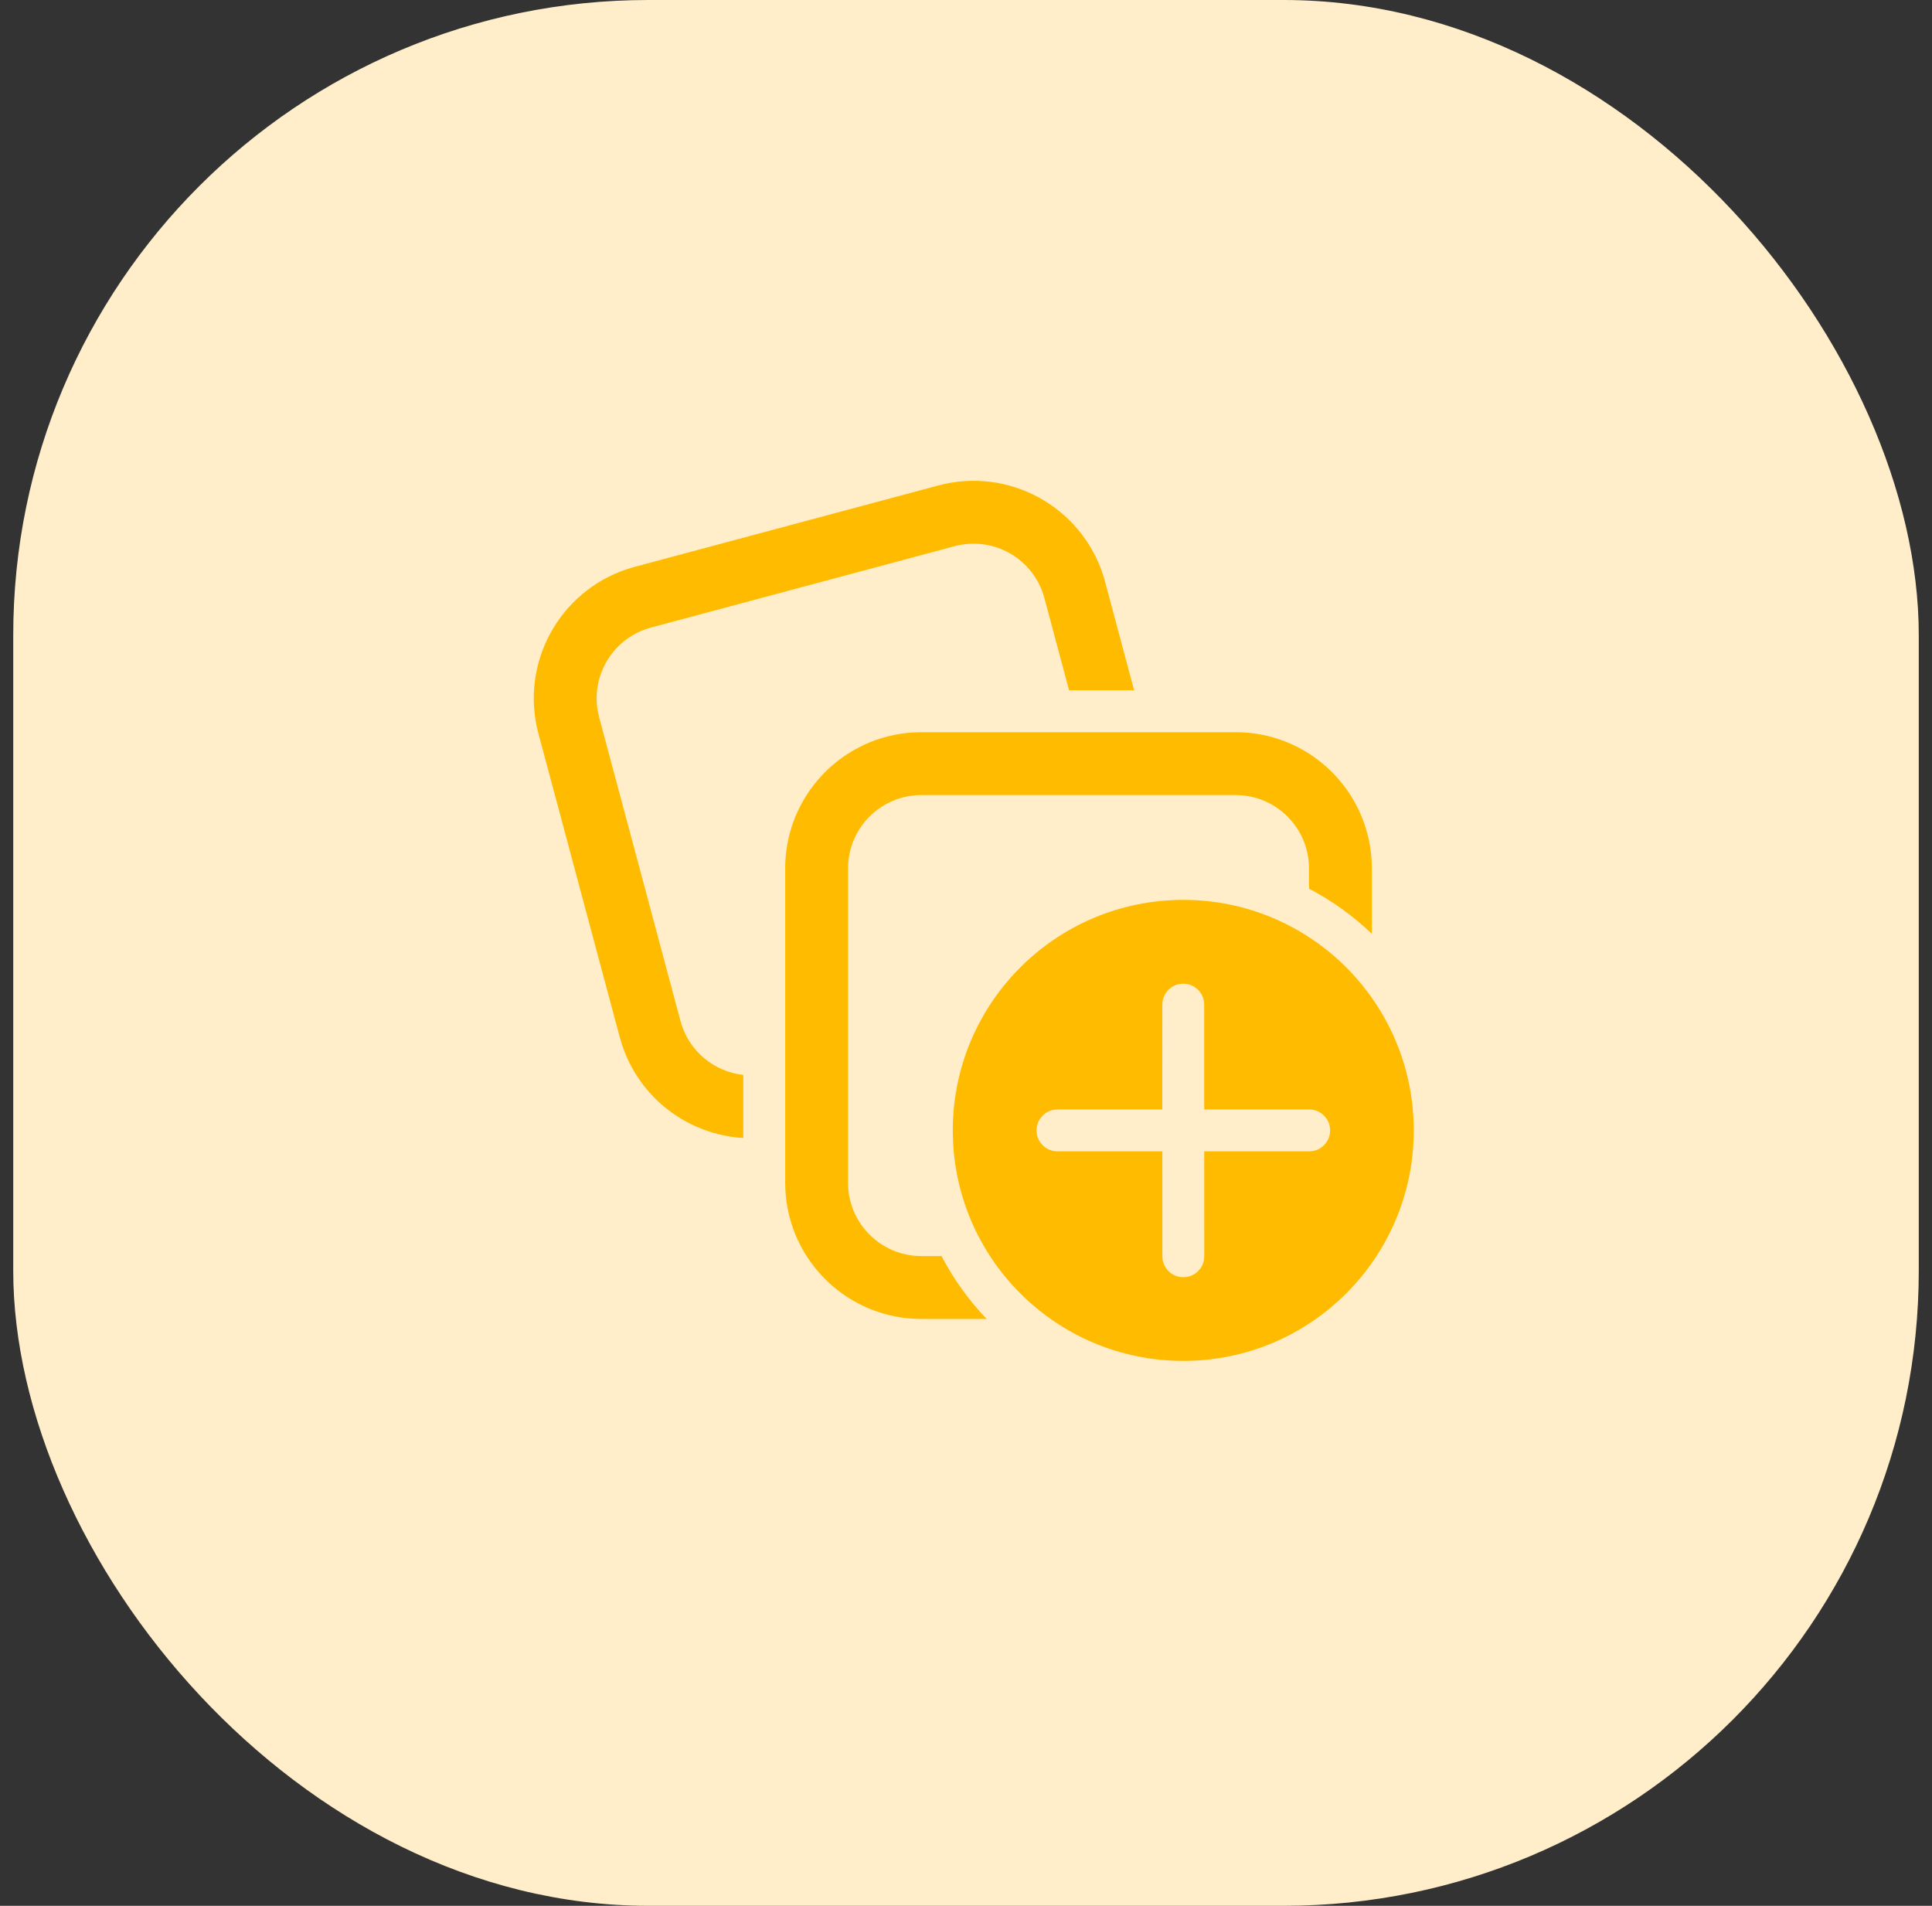
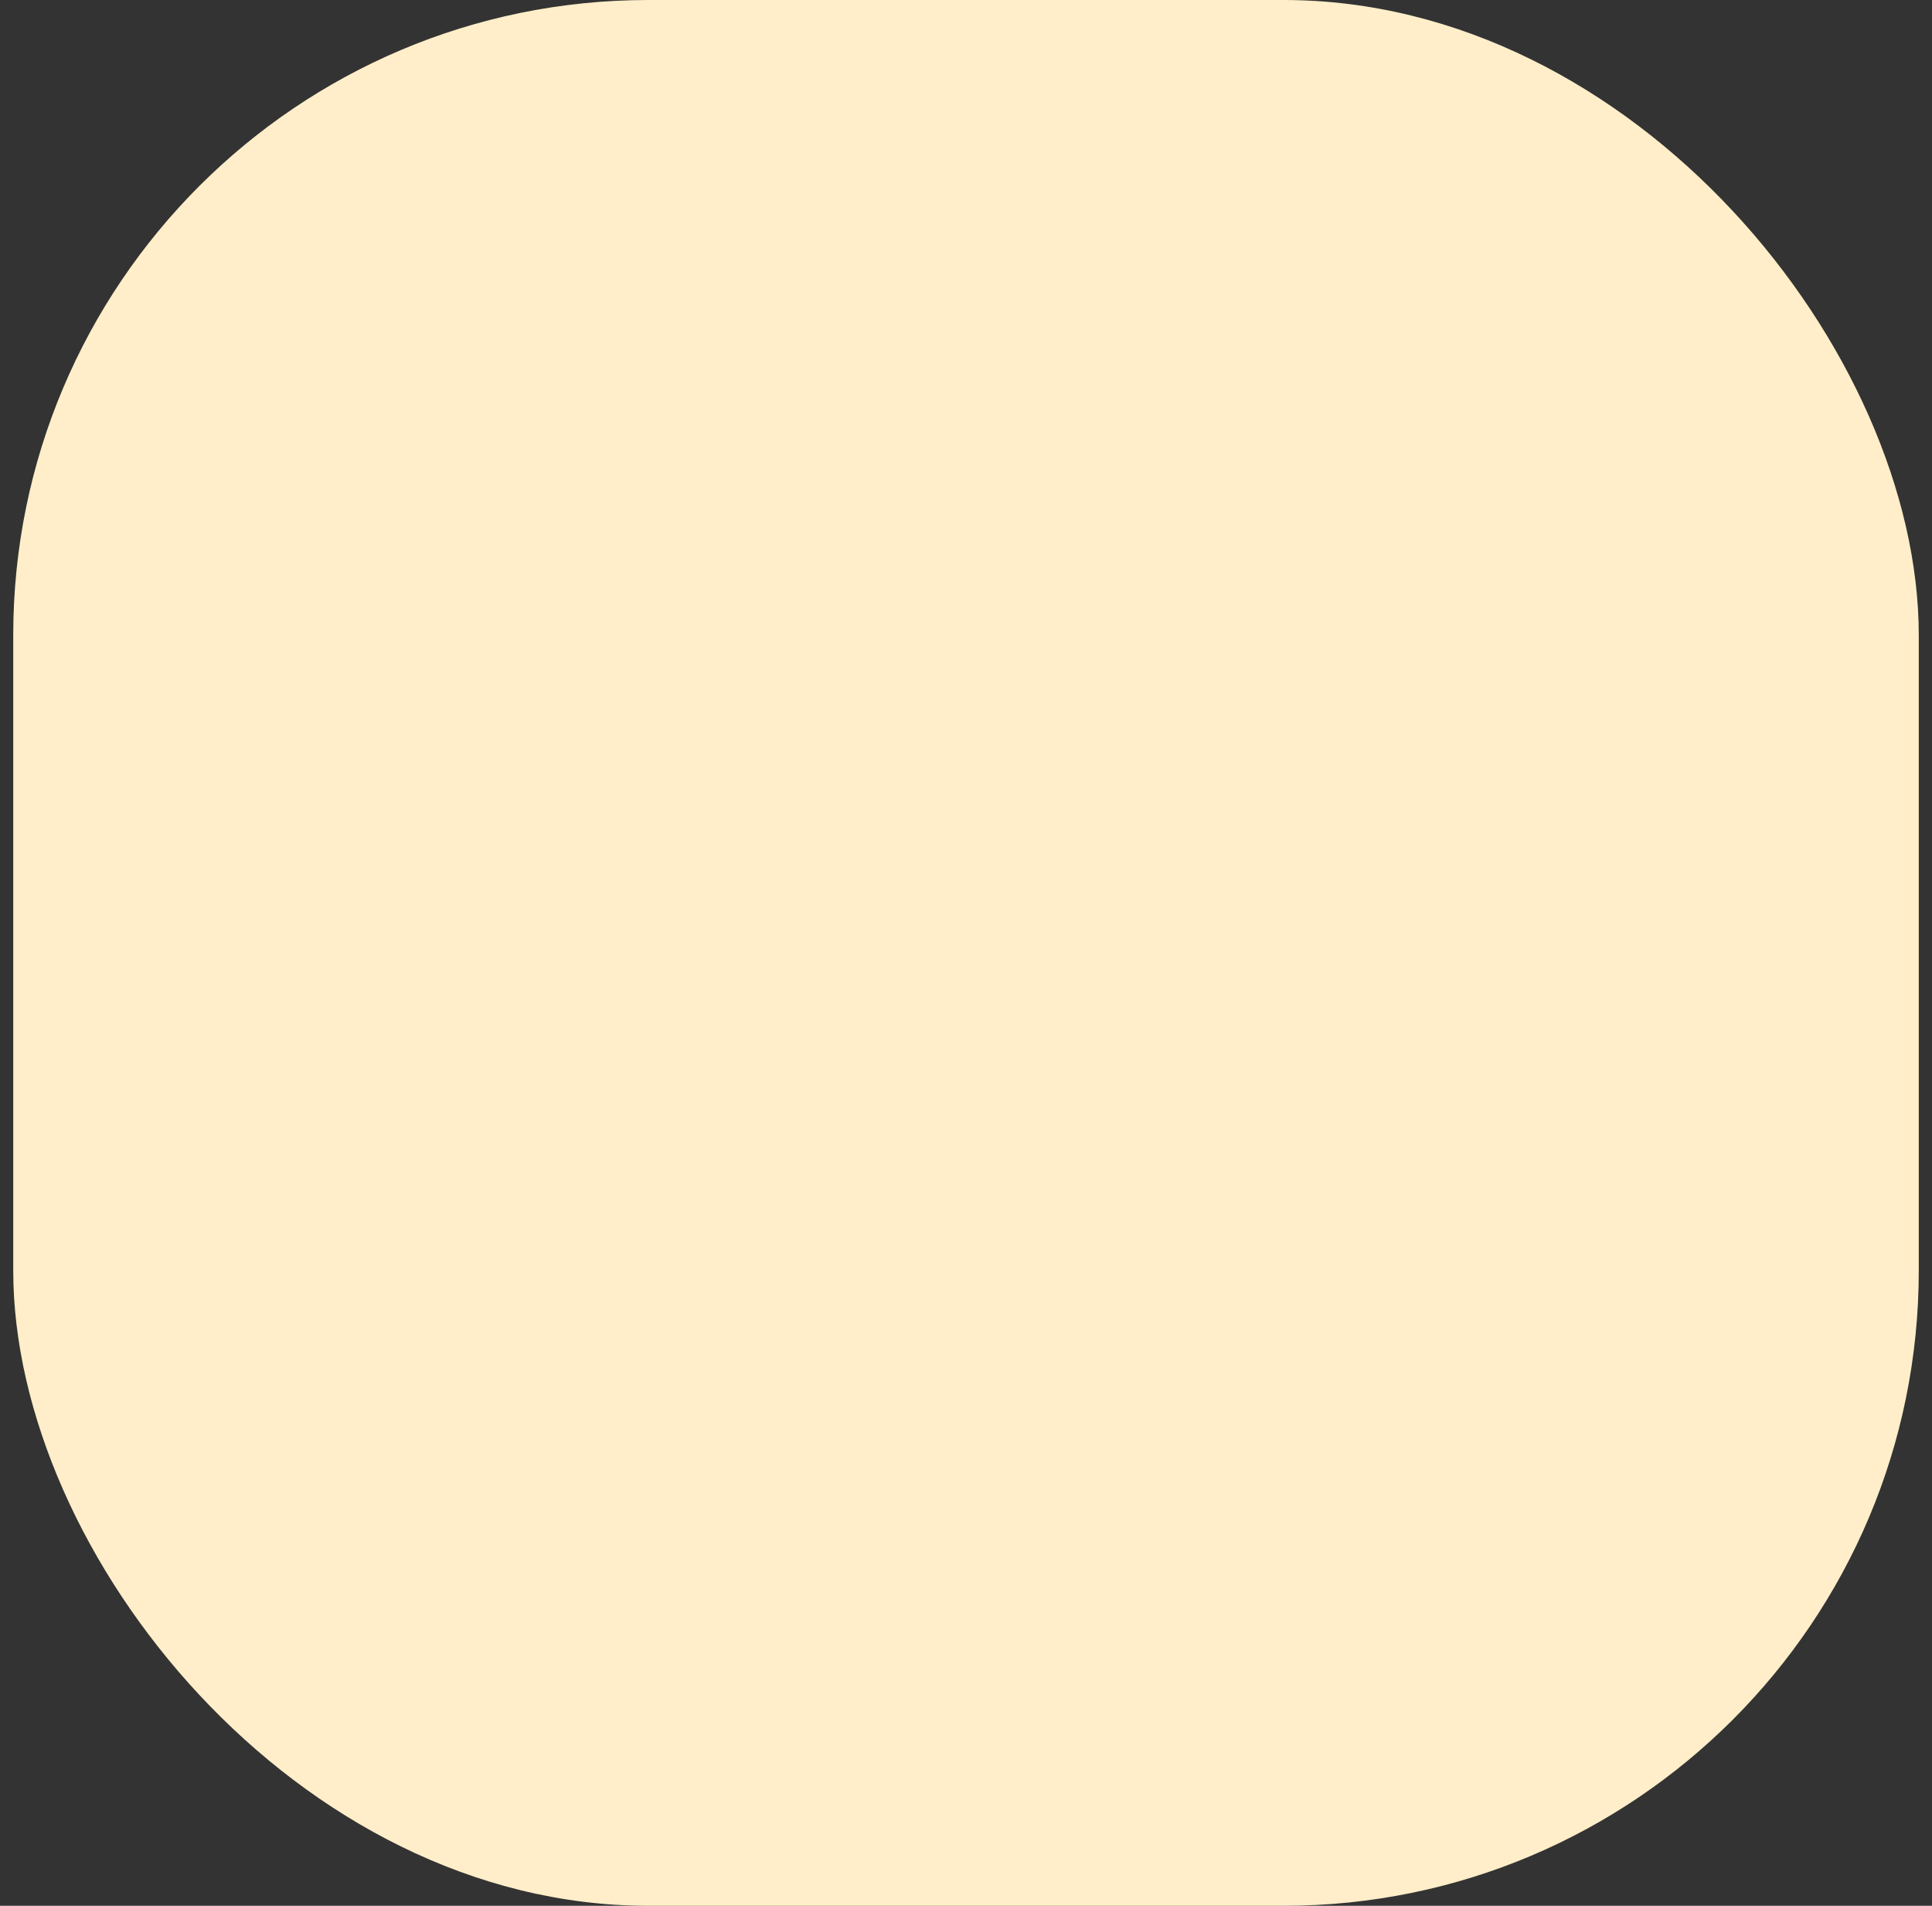
<svg xmlns="http://www.w3.org/2000/svg" width="73" height="72" viewBox="0 0 73 72" fill="none">
  <rect x="0" y="0" width="73" height="72" fill="#333333" stroke="none" />
  <rect x="0.5" width="72" height="72" rx="24" fill="#FFEEC9" />
-   <path d="M34.522 27.67L34.814 27.662H46.689C49.433 27.662 51.675 29.81 51.827 32.516L51.835 32.808V35.279C51.131 34.604 50.332 34.028 49.46 33.573V32.808C49.46 31.277 48.219 30.037 46.689 30.037H34.814C33.36 30.037 32.168 31.157 32.052 32.581L32.043 32.808V44.683C32.043 46.137 33.163 47.329 34.587 47.444L34.814 47.454H35.576C36.031 48.326 36.606 49.125 37.281 49.829H34.814C32.07 49.829 29.828 47.681 29.676 44.975L29.668 44.683V32.808C29.668 30.064 31.816 27.822 34.522 27.67ZM41.672 21.699L41.756 21.979L42.852 26.078H40.394L39.462 22.594C39.066 21.116 37.547 20.239 36.068 20.635L24.598 23.708C23.198 24.083 22.337 25.467 22.587 26.868L22.639 27.102L25.712 38.572C26.016 39.708 26.983 40.488 28.085 40.61L28.085 42.993C26.025 42.872 24.173 41.51 23.502 39.467L23.418 39.187L20.345 27.716C19.634 25.066 21.129 22.344 23.703 21.498L23.983 21.414L35.454 18.341C38.104 17.631 40.826 19.125 41.672 21.699ZM53.418 42.706C53.418 37.896 49.519 33.997 44.71 33.997C39.9 33.997 36.001 37.896 36.001 42.706C36.001 47.515 39.9 51.414 44.71 51.414C49.519 51.414 53.418 47.515 53.418 42.706ZM44.567 37.176L44.71 37.163L44.852 37.176C45.175 37.234 45.43 37.489 45.489 37.812L45.501 37.955L45.501 41.913L49.467 41.914L49.609 41.927C49.932 41.986 50.187 42.24 50.246 42.563L50.259 42.706L50.246 42.848C50.187 43.171 49.932 43.426 49.609 43.485L49.467 43.497L45.502 43.496L45.503 47.461L45.49 47.604C45.432 47.927 45.177 48.181 44.854 48.24L44.711 48.253L44.569 48.24C44.246 48.181 43.991 47.927 43.932 47.604L43.92 47.461L43.919 43.496L39.956 43.497L39.814 43.485C39.49 43.426 39.236 43.171 39.177 42.848L39.164 42.706L39.177 42.563C39.236 42.24 39.49 41.986 39.814 41.927L39.956 41.914L43.917 41.913L43.918 37.955L43.931 37.812C43.989 37.489 44.244 37.234 44.567 37.176Z" fill="#FFBB00" />
</svg>